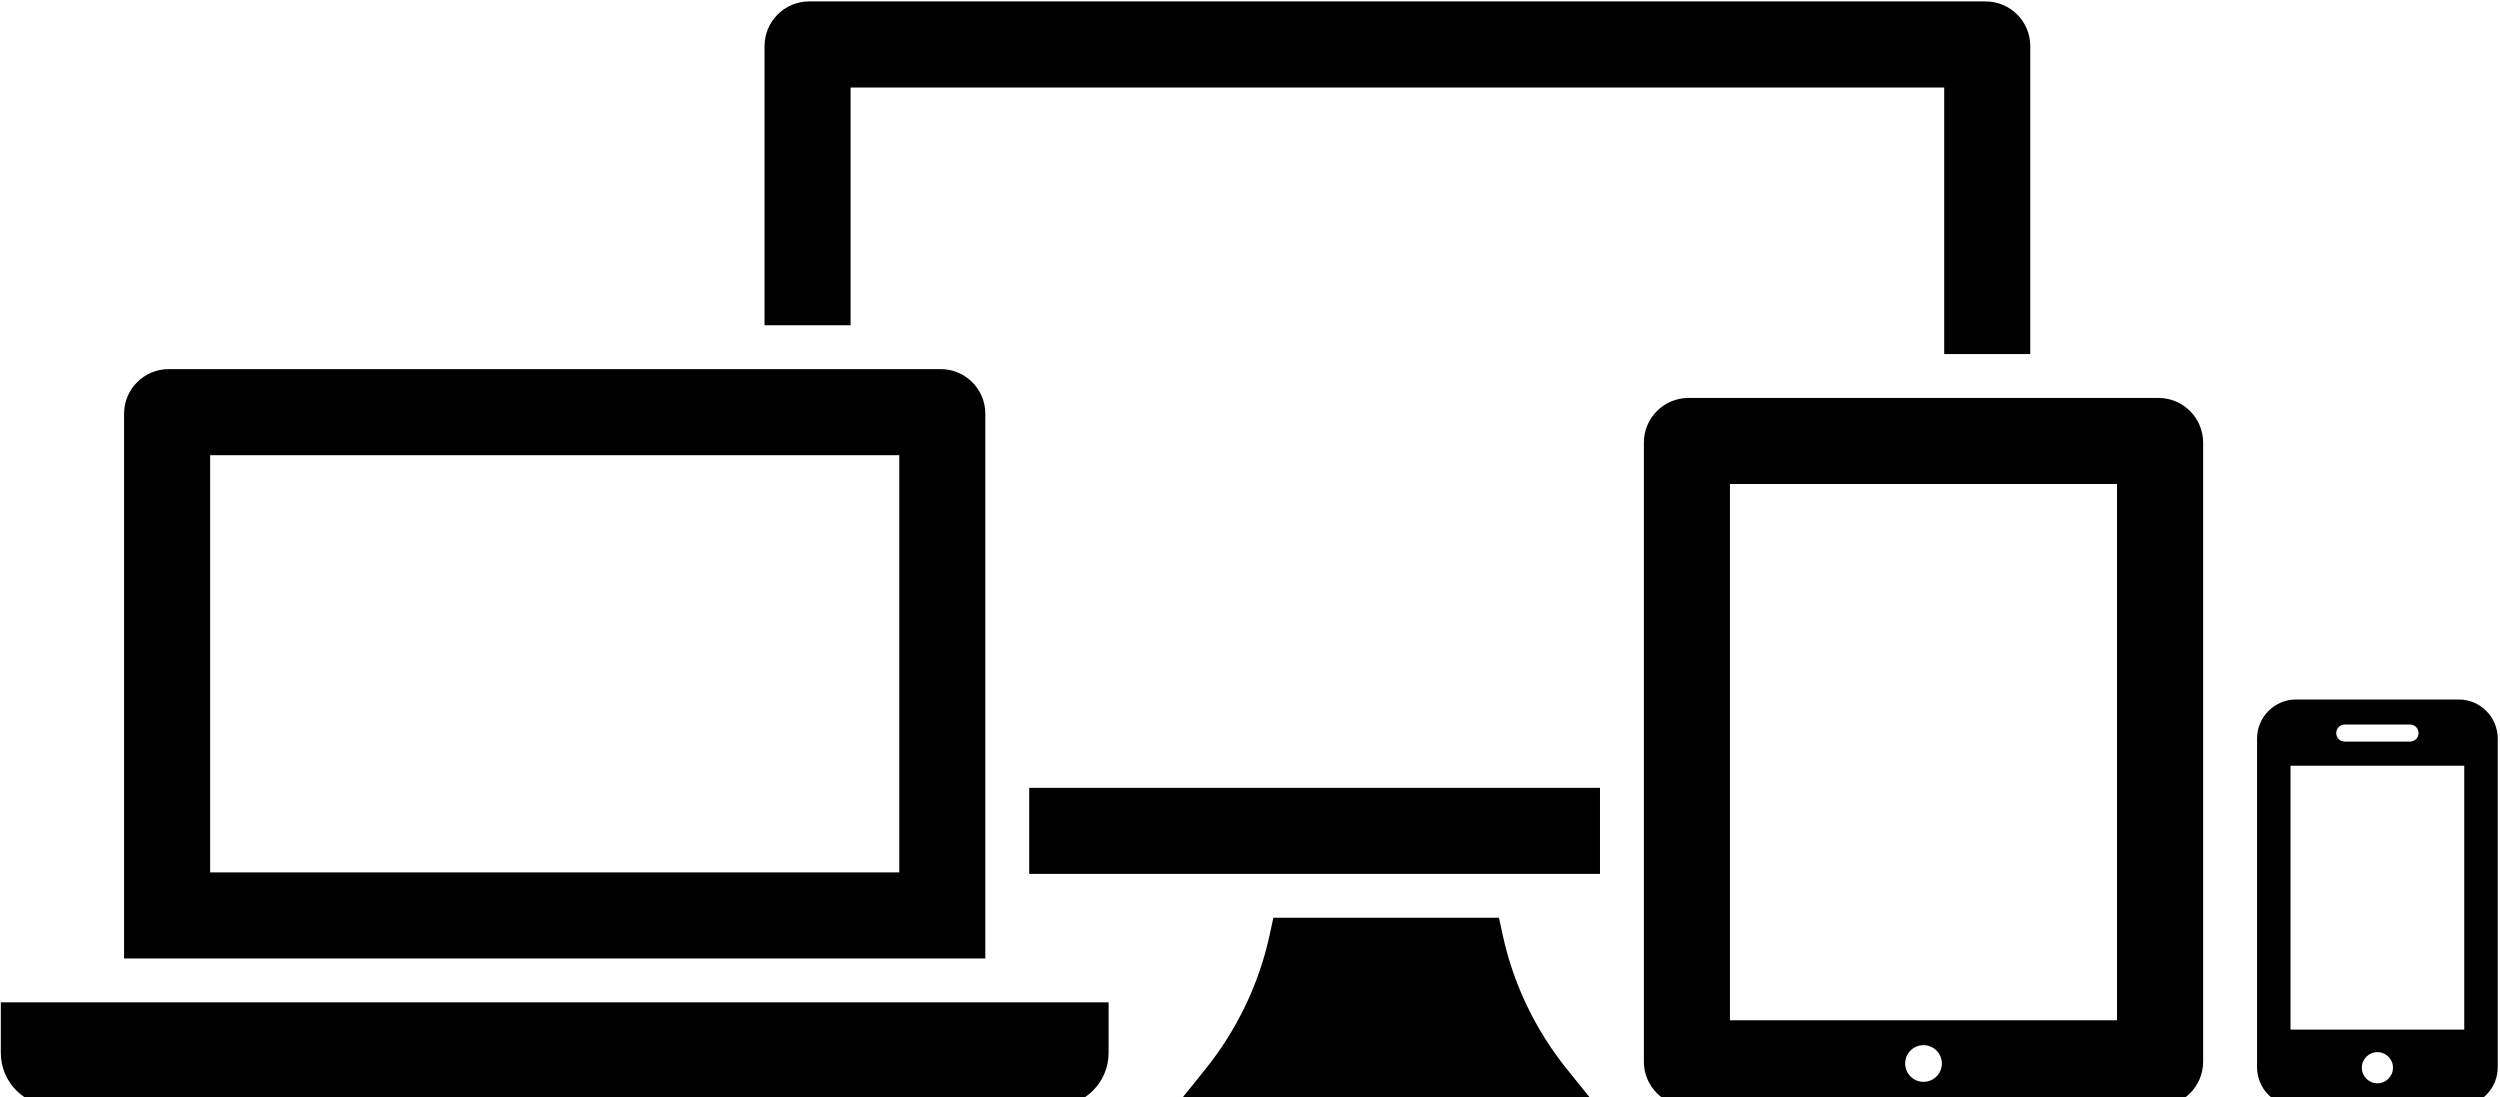
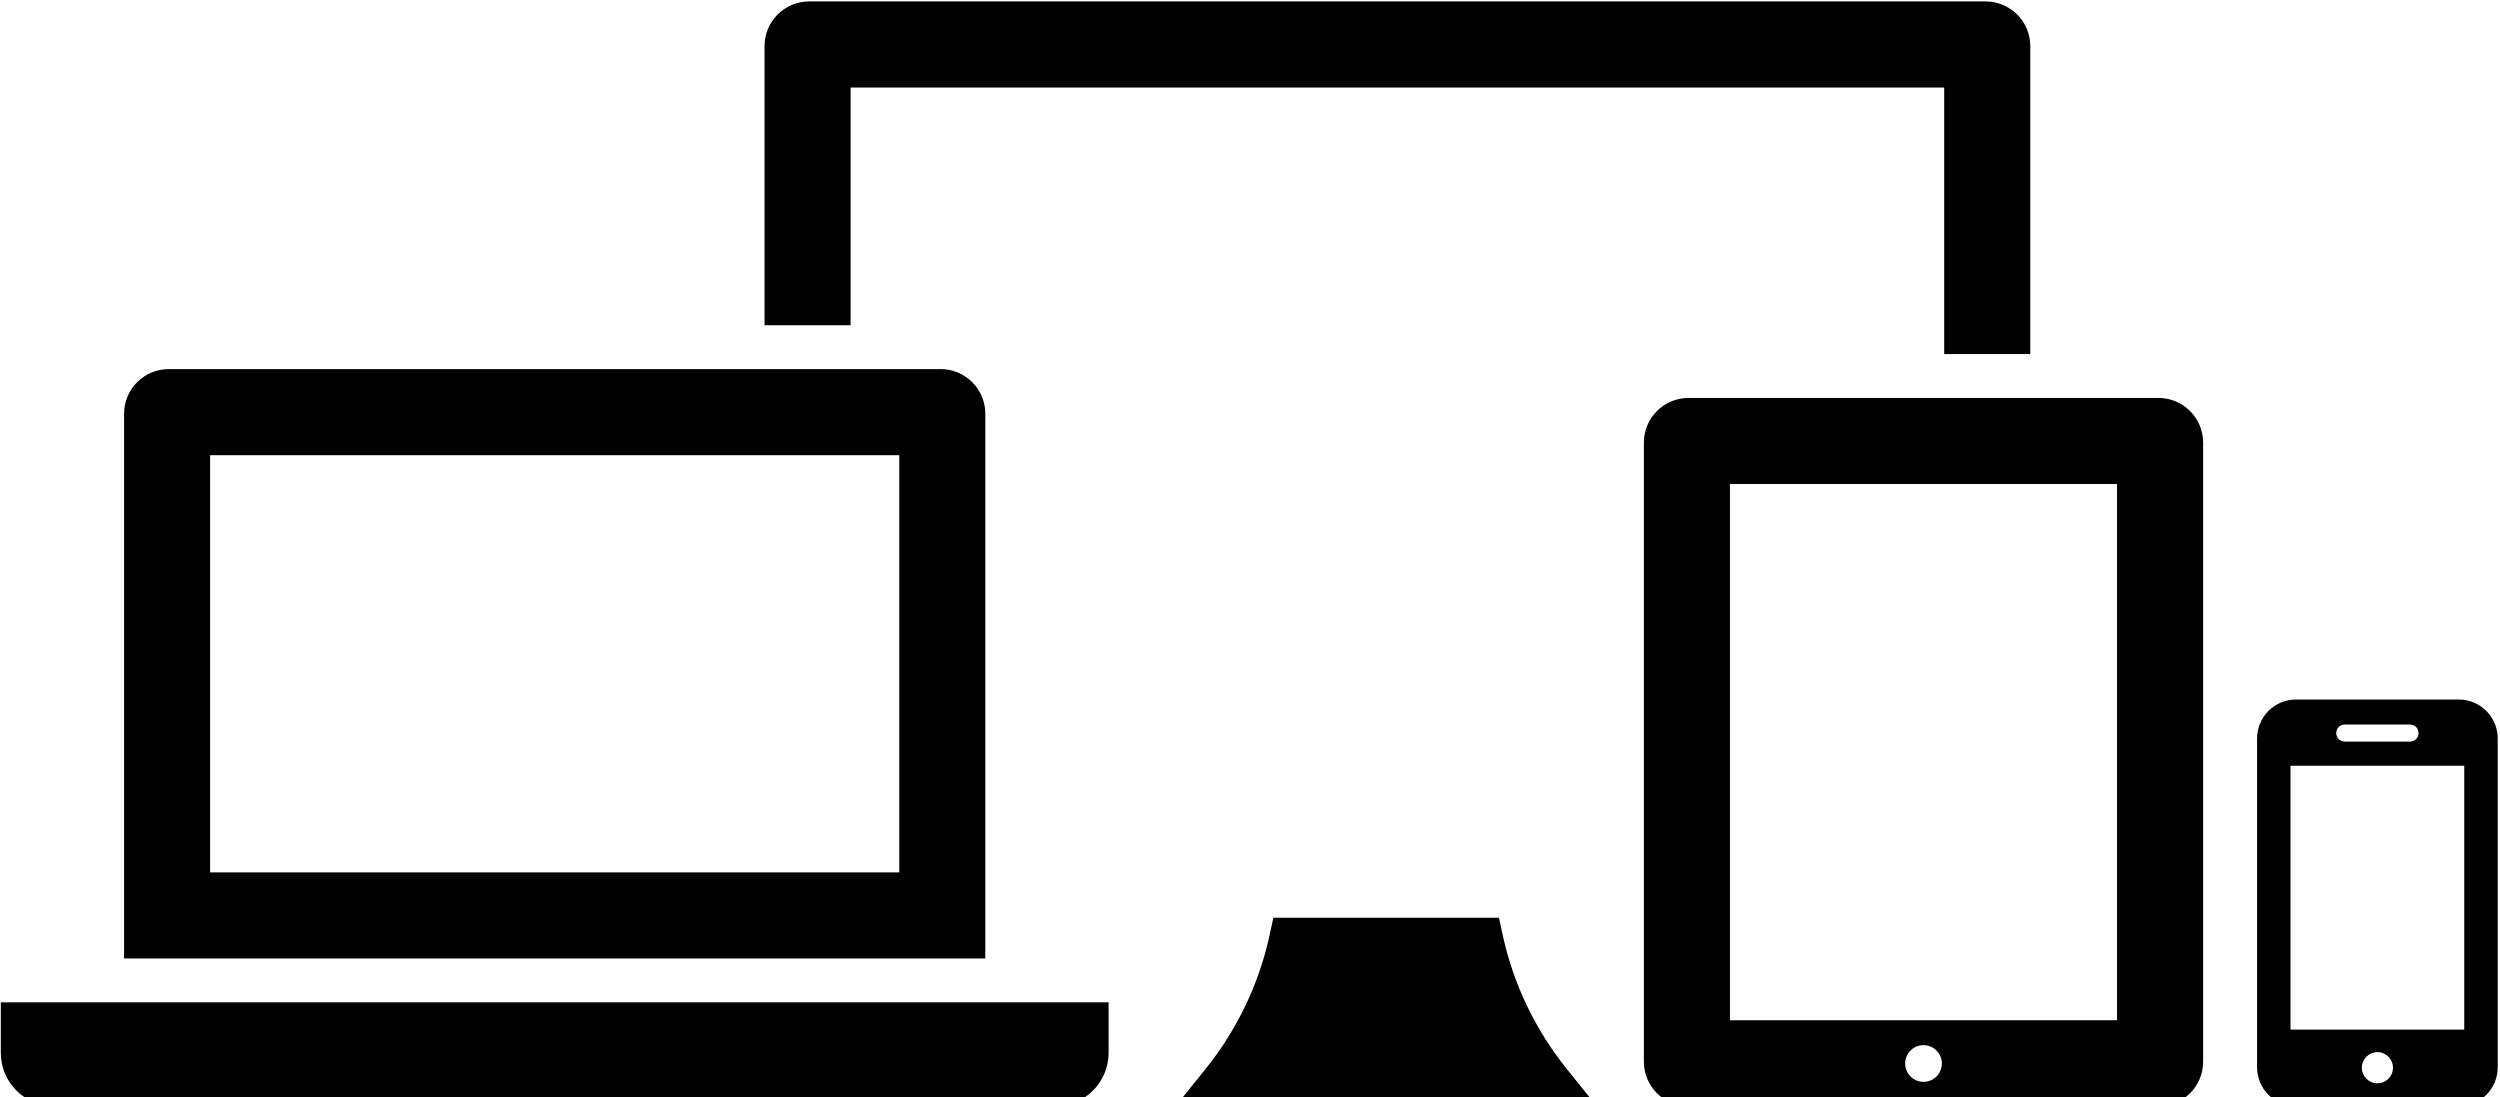
<svg xmlns="http://www.w3.org/2000/svg" viewBox="0.635 28.113 98.412 43.202">
  <g>
    <path d="M0.667,69.559c0,1.16,0.945,2.104,2.106,2.104h39.396c1.162,0,2.106-0.944,2.106-2.104v-1.989H0.667V69.559z" />
    <path d="M39.422,44.399c0-0.968-0.787-1.756-1.756-1.756H7.274c-0.967,0-1.755,0.788-1.755,1.756v21.444h33.902V44.399z    M36.035,46.031v16.424H8.907V46.031H36.035z" />
    <path d="M59.795,64.947l-0.154-0.707h-8.88l-0.154,0.707c-0.413,1.901-1.285,3.719-2.523,5.256l-1.176,1.46h16.588l-1.177-1.46   C61.081,68.668,60.209,66.852,59.795,64.947z" />
    <path d="M97.425,55.649h-6.409c-0.845,0-1.532,0.688-1.532,1.533v12.948c0,0.845,0.688,1.532,1.532,1.532h6.409   c0.845,0,1.532-0.688,1.532-1.532V57.183C98.957,56.337,98.27,55.649,97.425,55.649z M92.936,56.634h2.57   c0.186,0,0.335,0.15,0.335,0.336c0,0.187-0.149,0.335-0.335,0.335h-2.57c-0.186,0-0.336-0.148-0.336-0.335   C92.6,56.784,92.75,56.634,92.936,56.634z M94.22,70.757c-0.338,0-0.612-0.276-0.612-0.614s0.274-0.613,0.612-0.613   c0.34,0,0.614,0.275,0.614,0.613S94.56,70.757,94.22,70.757z M97.64,68.644h-6.839V58.256h6.839V68.644z" />
    <path d="M85.605,43.778H67.102c-0.969,0-1.756,0.788-1.756,1.756v24.375c0,0.967,0.787,1.754,1.756,1.754h18.504   c0.967,0,1.755-0.787,1.755-1.754V45.534C87.36,44.566,86.572,43.778,85.605,43.778z M76.353,70.7   c-0.398,0-0.722-0.323-0.722-0.723c0-0.398,0.323-0.722,0.722-0.722c0.399,0,0.723,0.323,0.723,0.722   C77.075,70.377,76.752,70.7,76.353,70.7z M83.972,68.276H68.734v-21.11h15.237V68.276z" />
    <path d="M34.118,31.558h43.05V42.05h3.388V29.926c0-0.969-0.787-1.757-1.757-1.757H32.486c-0.968,0-1.755,0.788-1.755,1.757v10.99   h3.387V31.558z" />
-     <rect x="41.15" y="59.126" width="22.468" height="3.387" />
  </g>
</svg>